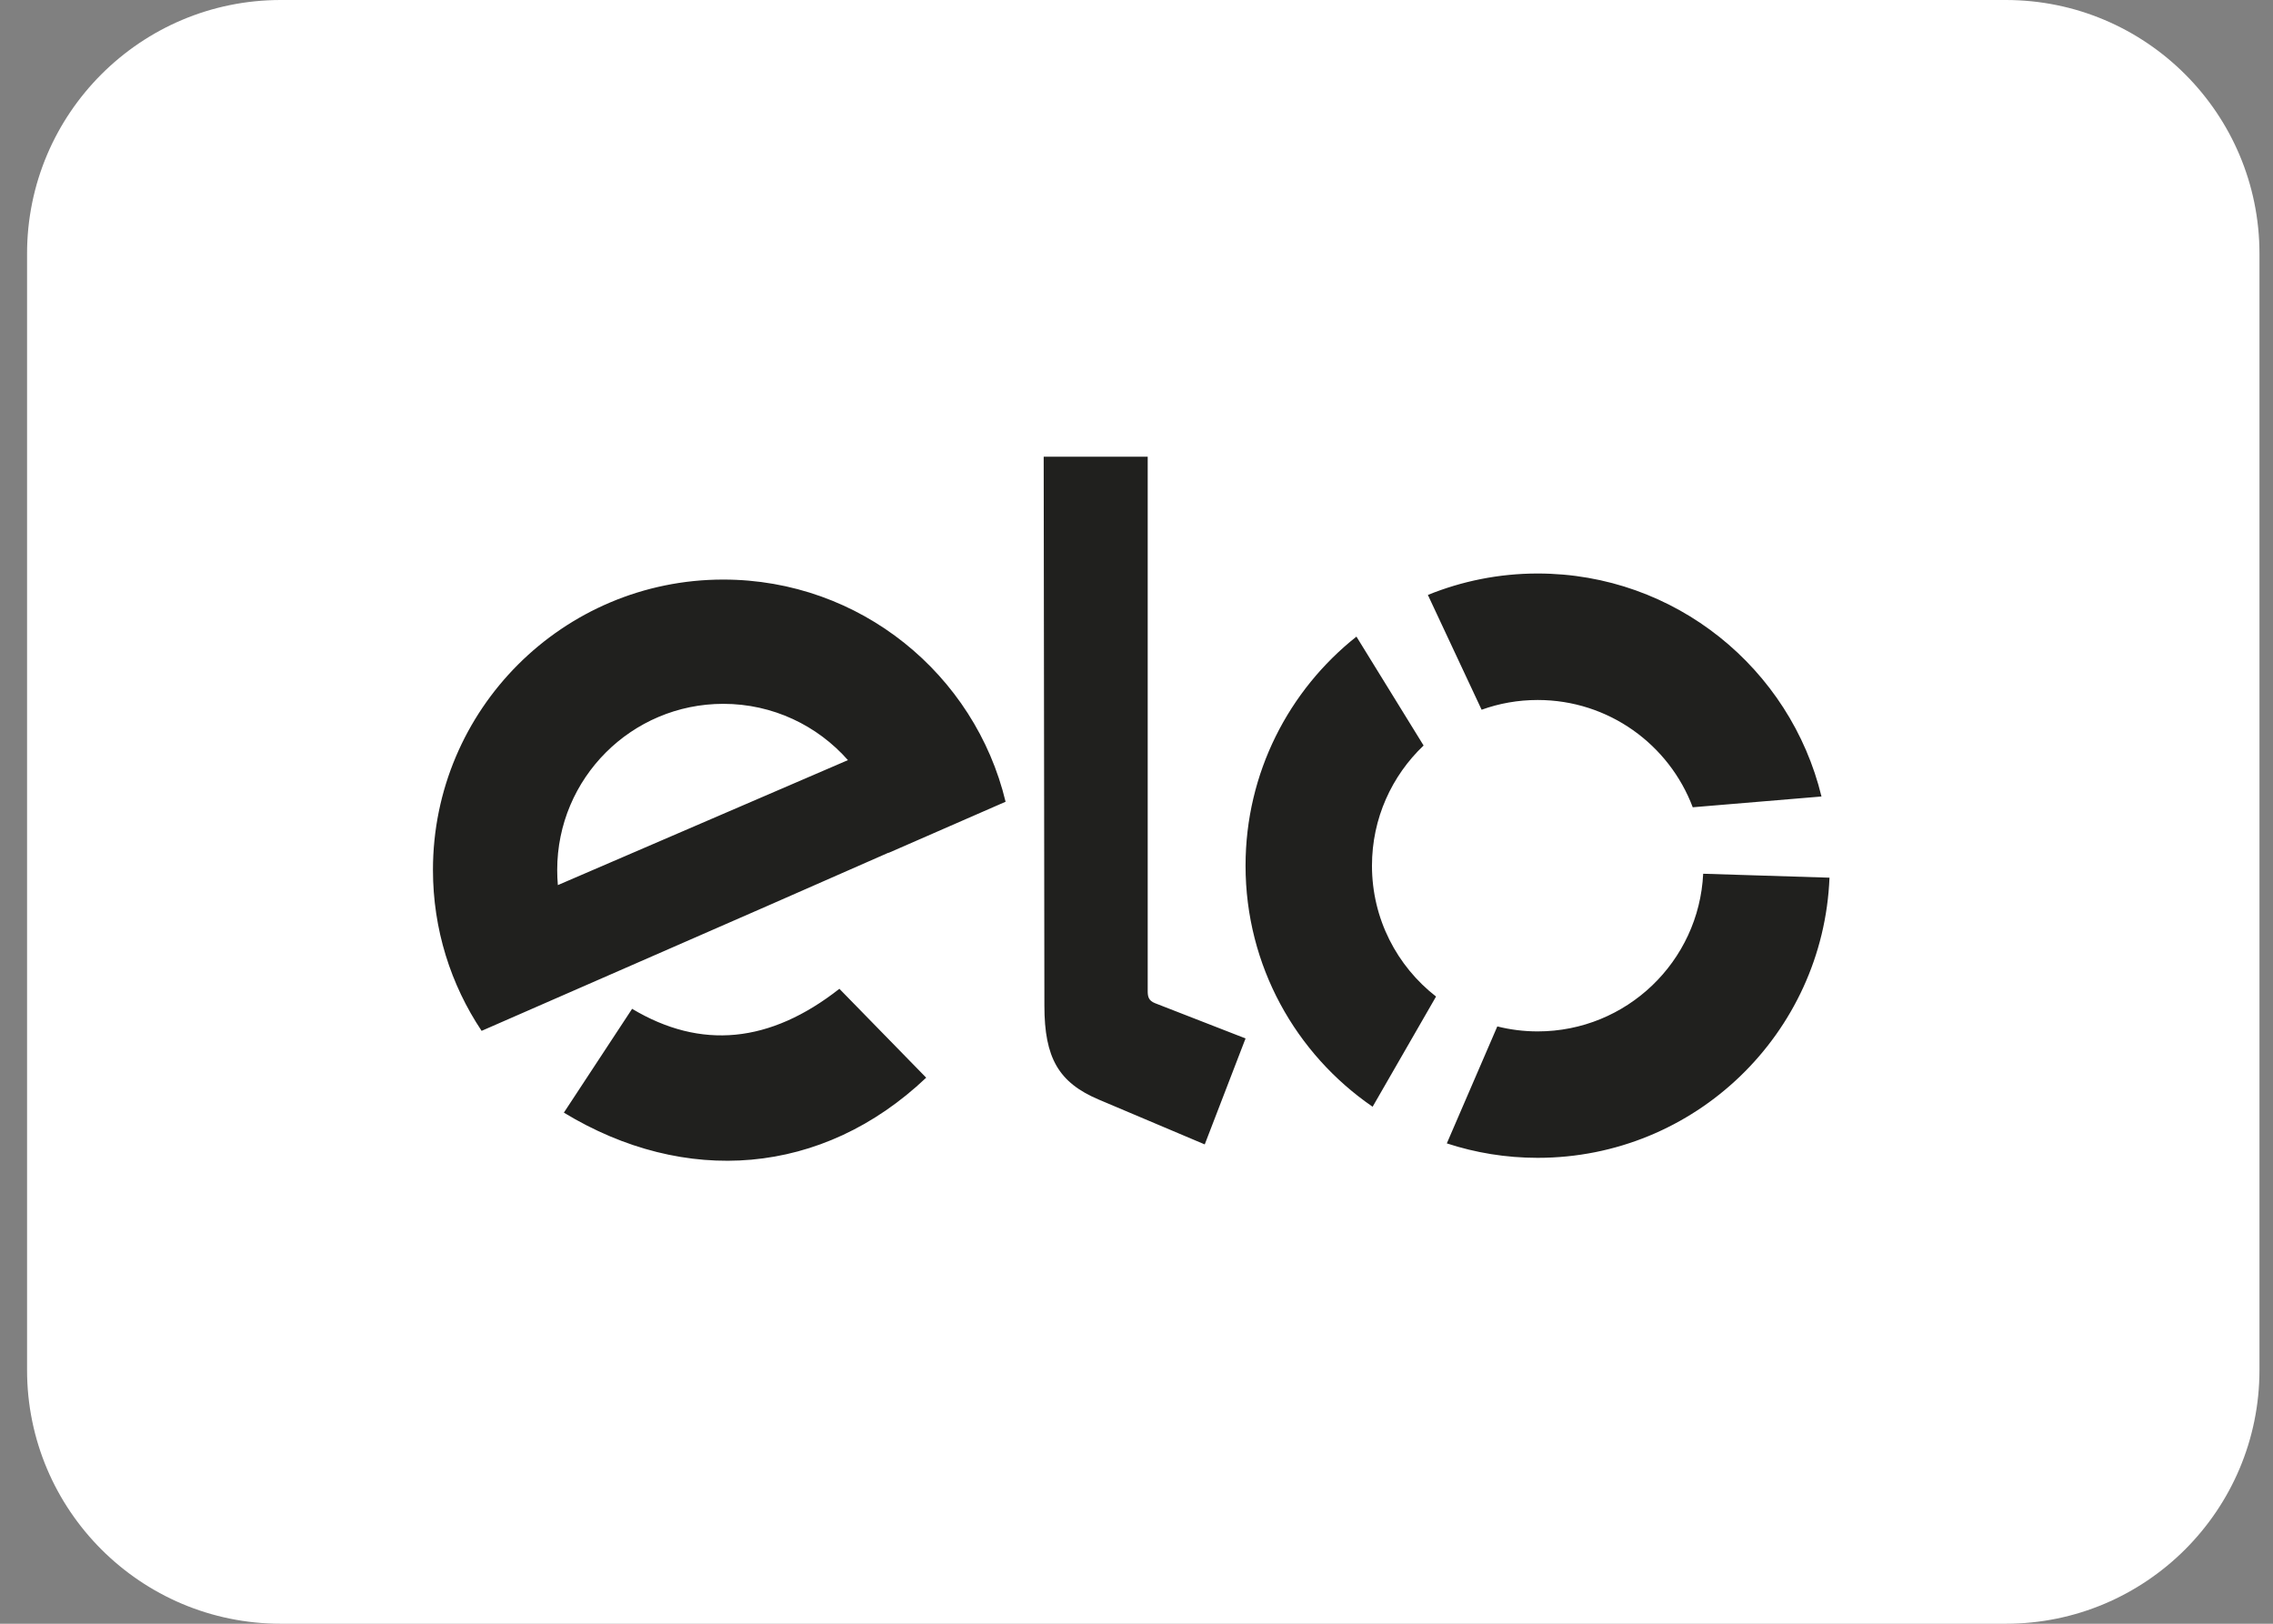
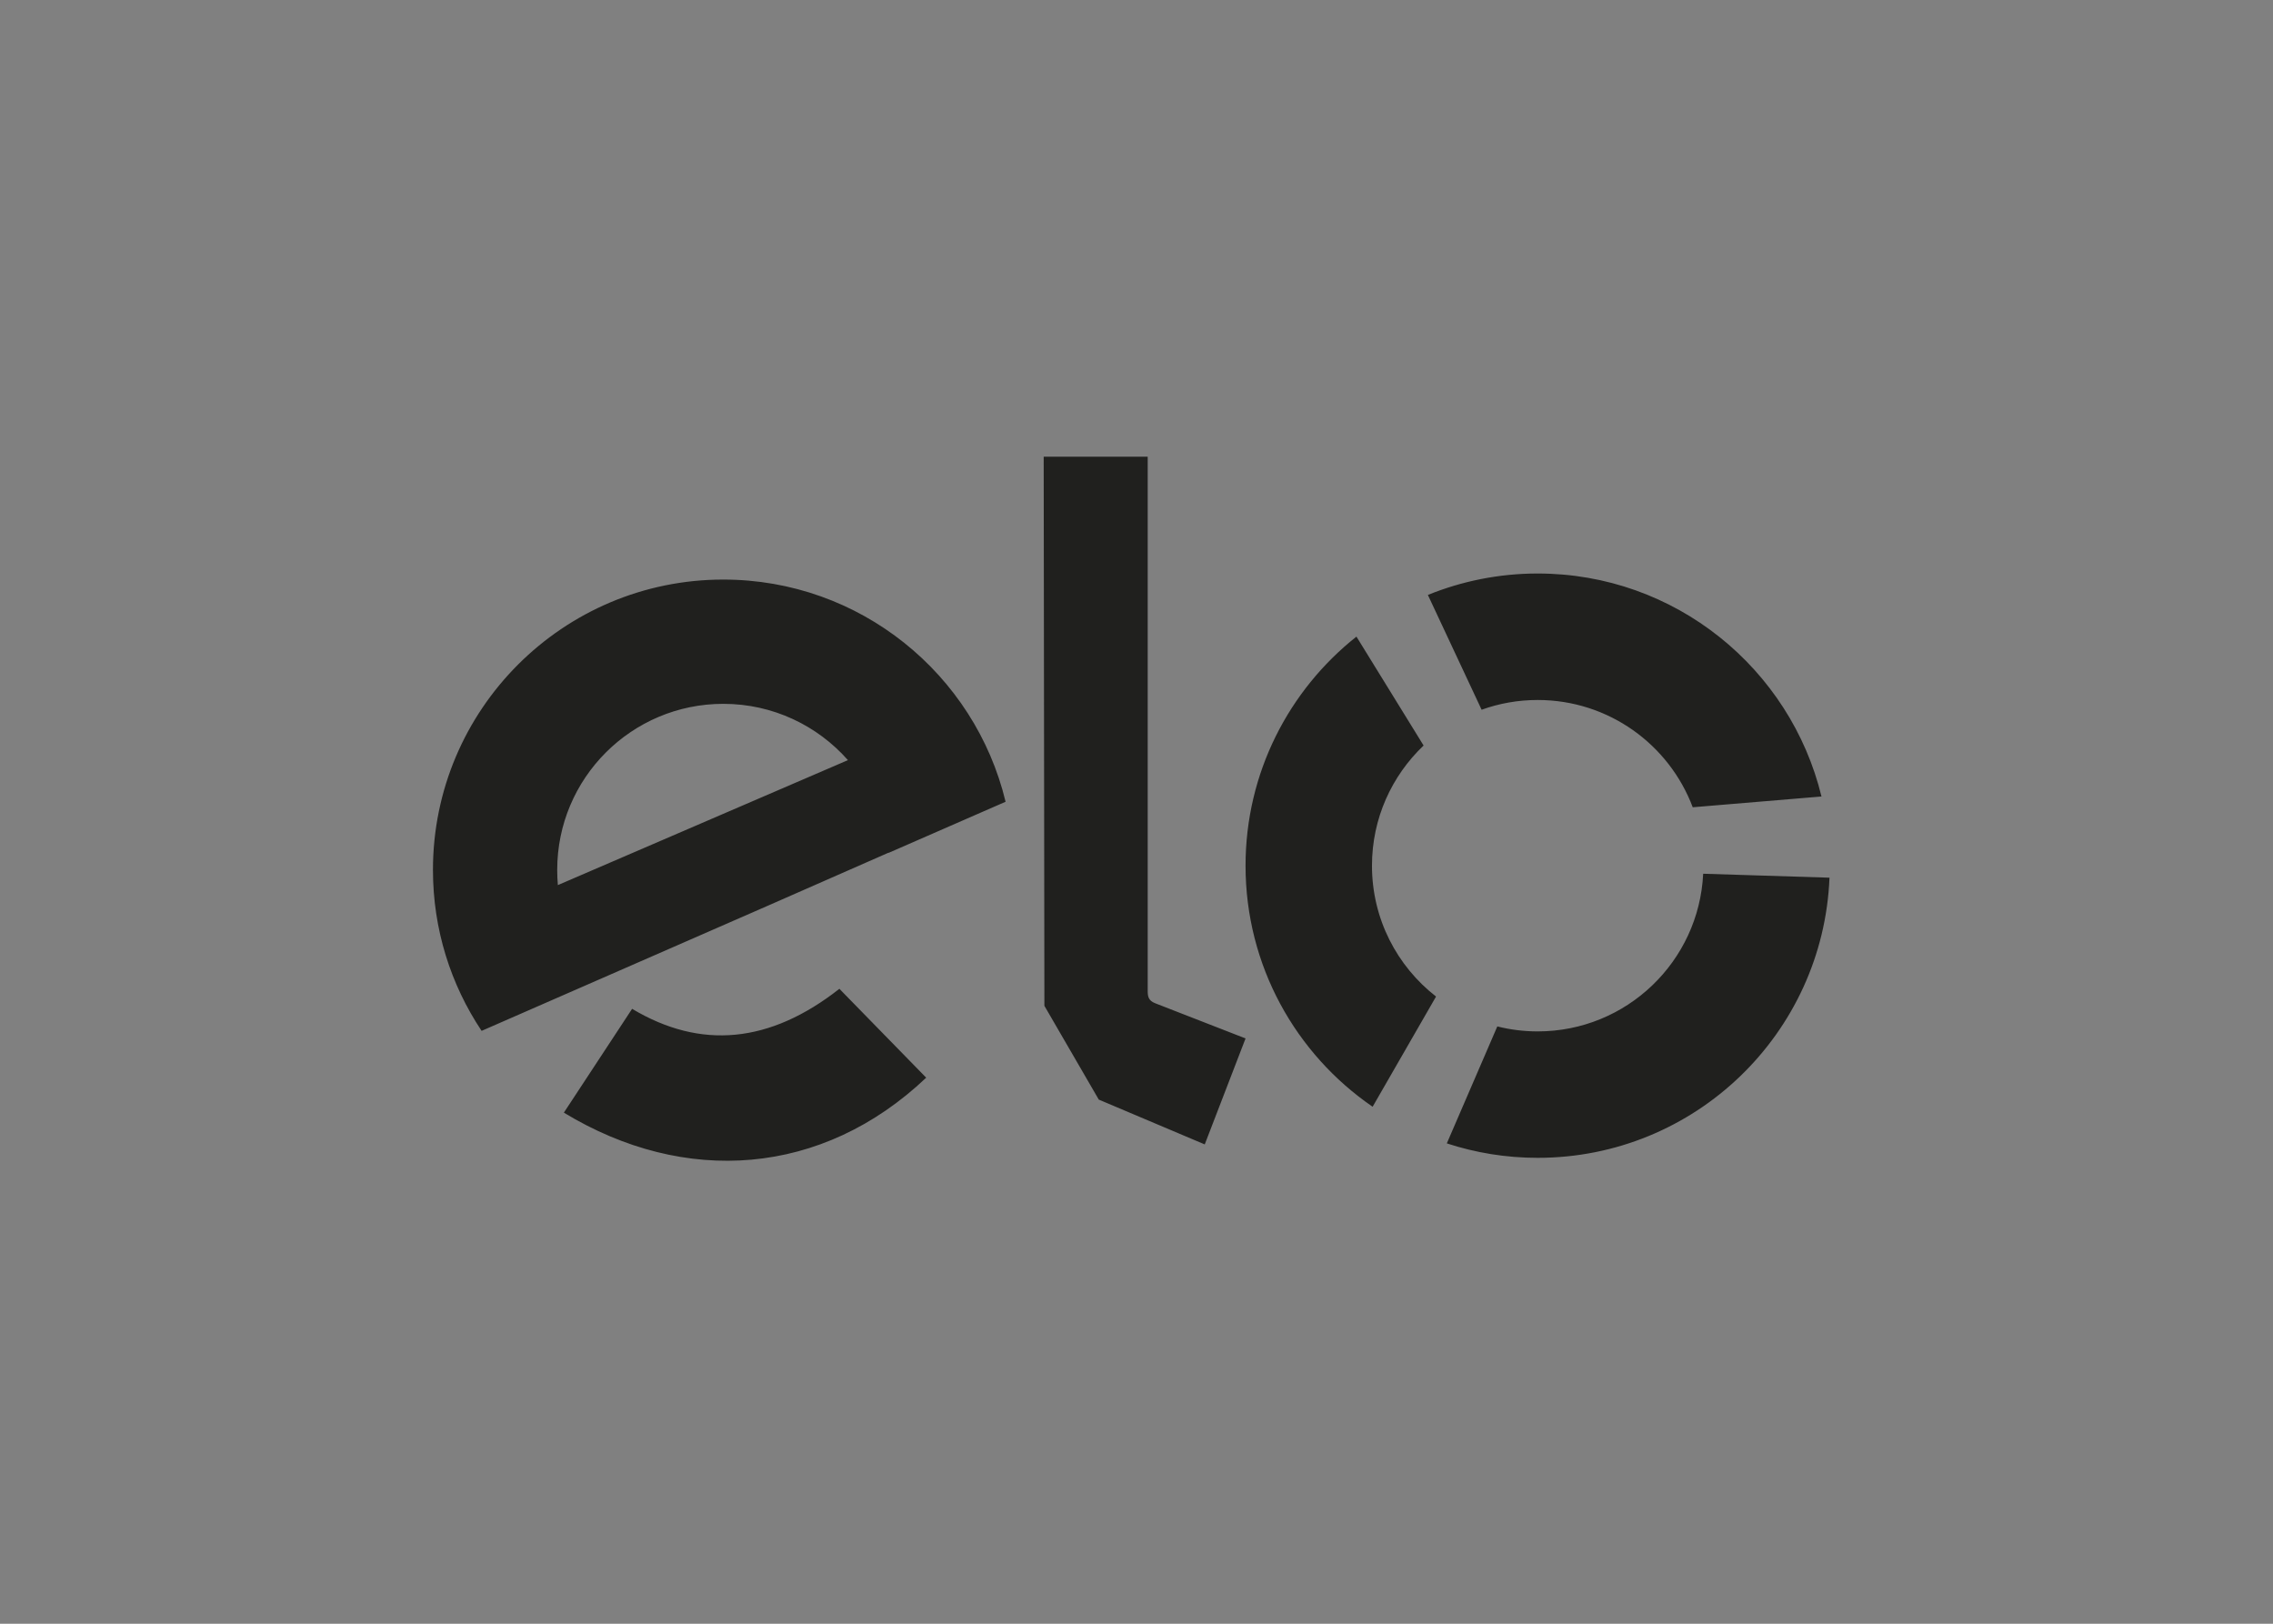
<svg xmlns="http://www.w3.org/2000/svg" fill="none" viewBox="0 0 42 30" height="30" width="42">
  <rect x="0" y="0" width="42" height="30" fill="#808080" stroke="none" />
-   <path fill="white" d="M37.062 0H5.188C2.599 0 0.5 2.099 0.5 4.688V25.312C0.5 27.901 2.599 30 5.188 30H37.062C39.651 30 41.75 27.901 41.75 25.312V4.688C41.75 2.099 39.651 0 37.062 0Z" />
-   <path fill="#20201E" d="M15.668 14.044L10.308 16.353C10.3 16.261 10.296 16.168 10.296 16.073C10.296 14.378 11.67 13.004 13.365 13.004C14.282 13.004 15.105 13.406 15.668 14.044ZM13.365 10.708C15.894 10.708 18.014 12.458 18.581 14.813L16.418 15.758L16.418 15.754L14.206 16.726L8.899 19.046C8.331 18.195 8 17.173 8 16.073C8 13.11 10.402 10.708 13.365 10.708ZM17.114 19.911C15.193 21.734 12.652 21.913 10.419 20.557L11.68 18.639C12.951 19.399 14.227 19.276 15.51 18.269L17.114 19.911ZM19.298 18.583L19.285 8.438H21.207V18.309C21.207 18.404 21.218 18.487 21.343 18.535L23.015 19.186L22.261 21.144L20.303 20.316C19.56 20.001 19.299 19.546 19.298 18.583ZM26.535 18.412L25.363 20.448C23.945 19.475 23.015 17.844 23.015 15.994C23.015 14.279 23.816 12.751 25.064 11.762L26.305 13.774C25.718 14.332 25.351 15.12 25.351 15.994C25.351 16.978 25.815 17.852 26.535 18.412ZM27.377 13.113L26.384 10.992C27.01 10.738 27.695 10.596 28.413 10.596C30.954 10.596 33.083 12.352 33.657 14.716L31.278 14.915C30.842 13.757 29.724 12.933 28.413 12.933C28.049 12.933 27.701 12.996 27.377 13.113ZM31.471 16.143L33.805 16.216C33.689 19.095 31.32 21.392 28.413 21.392C27.826 21.392 27.263 21.298 26.734 21.125L27.667 18.964C27.906 19.024 28.156 19.056 28.413 19.056C30.054 19.056 31.393 17.765 31.471 16.143Z" clip-rule="evenodd" fill-rule="evenodd" />
+   <path fill="#20201E" d="M15.668 14.044L10.308 16.353C10.3 16.261 10.296 16.168 10.296 16.073C10.296 14.378 11.67 13.004 13.365 13.004C14.282 13.004 15.105 13.406 15.668 14.044ZM13.365 10.708C15.894 10.708 18.014 12.458 18.581 14.813L16.418 15.758L16.418 15.754L14.206 16.726L8.899 19.046C8.331 18.195 8 17.173 8 16.073C8 13.11 10.402 10.708 13.365 10.708ZM17.114 19.911C15.193 21.734 12.652 21.913 10.419 20.557L11.68 18.639C12.951 19.399 14.227 19.276 15.51 18.269L17.114 19.911ZM19.298 18.583L19.285 8.438H21.207V18.309C21.207 18.404 21.218 18.487 21.343 18.535L23.015 19.186L22.261 21.144L20.303 20.316ZM26.535 18.412L25.363 20.448C23.945 19.475 23.015 17.844 23.015 15.994C23.015 14.279 23.816 12.751 25.064 11.762L26.305 13.774C25.718 14.332 25.351 15.12 25.351 15.994C25.351 16.978 25.815 17.852 26.535 18.412ZM27.377 13.113L26.384 10.992C27.01 10.738 27.695 10.596 28.413 10.596C30.954 10.596 33.083 12.352 33.657 14.716L31.278 14.915C30.842 13.757 29.724 12.933 28.413 12.933C28.049 12.933 27.701 12.996 27.377 13.113ZM31.471 16.143L33.805 16.216C33.689 19.095 31.32 21.392 28.413 21.392C27.826 21.392 27.263 21.298 26.734 21.125L27.667 18.964C27.906 19.024 28.156 19.056 28.413 19.056C30.054 19.056 31.393 17.765 31.471 16.143Z" clip-rule="evenodd" fill-rule="evenodd" />
</svg>